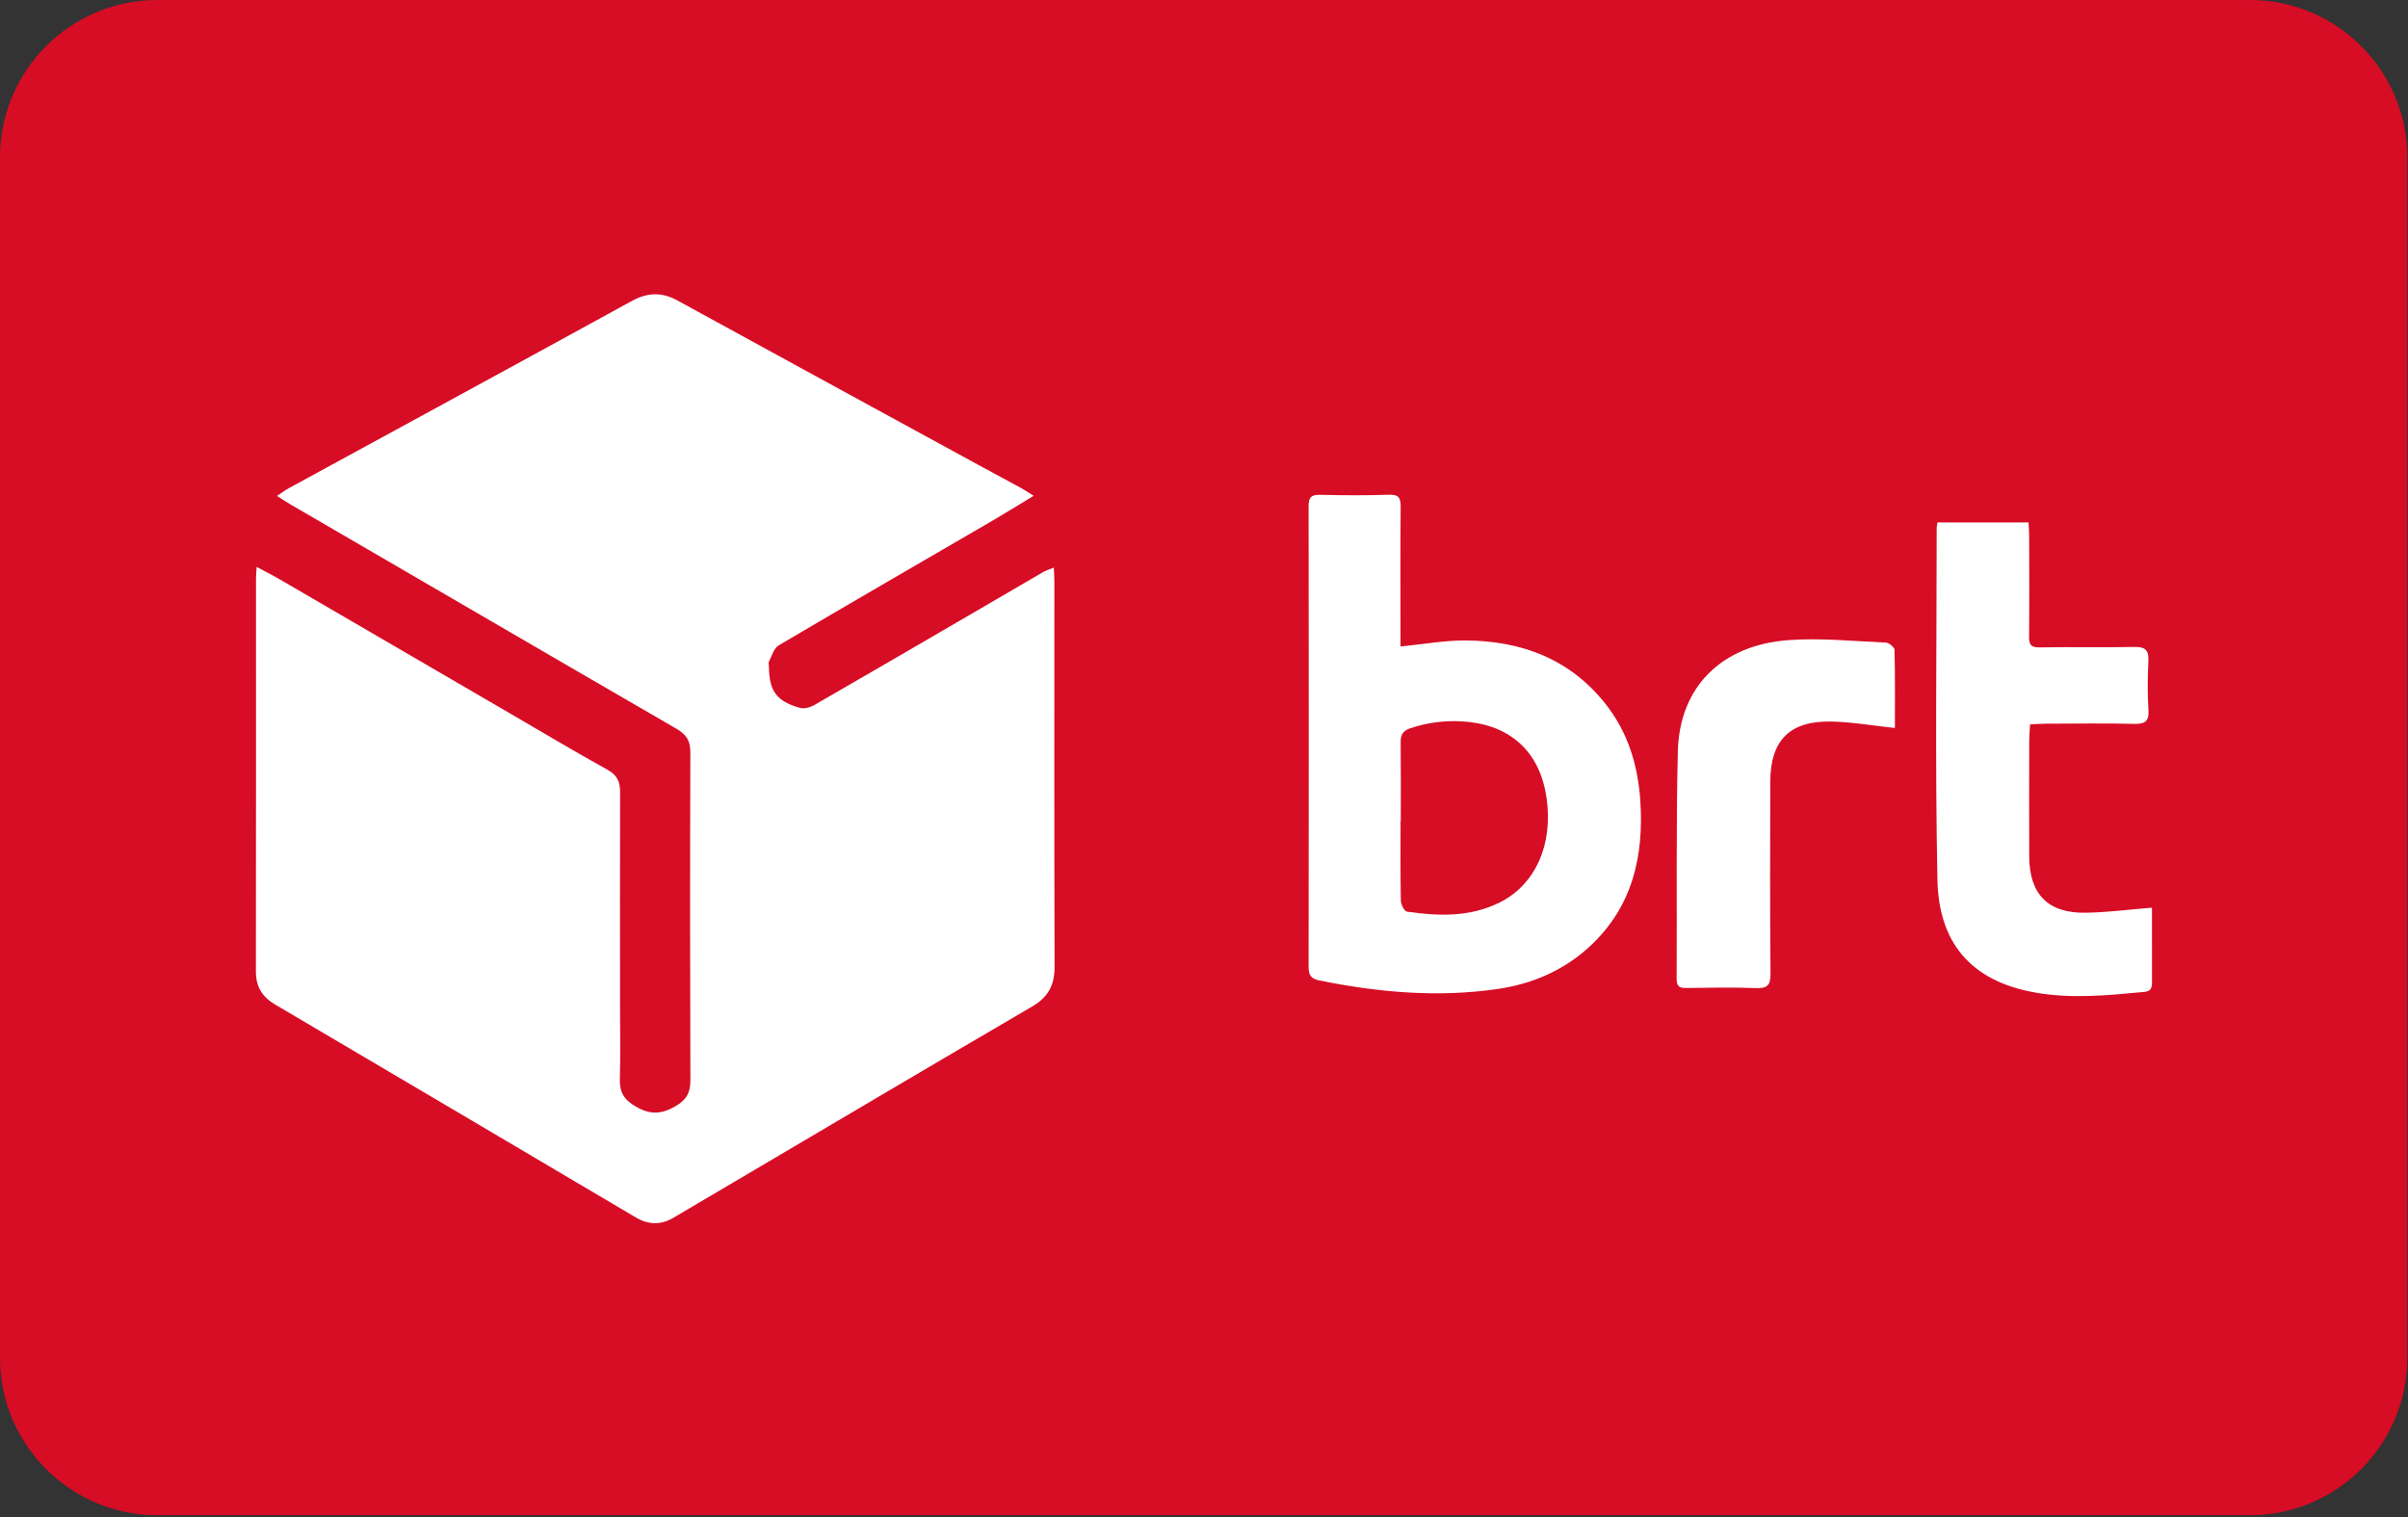
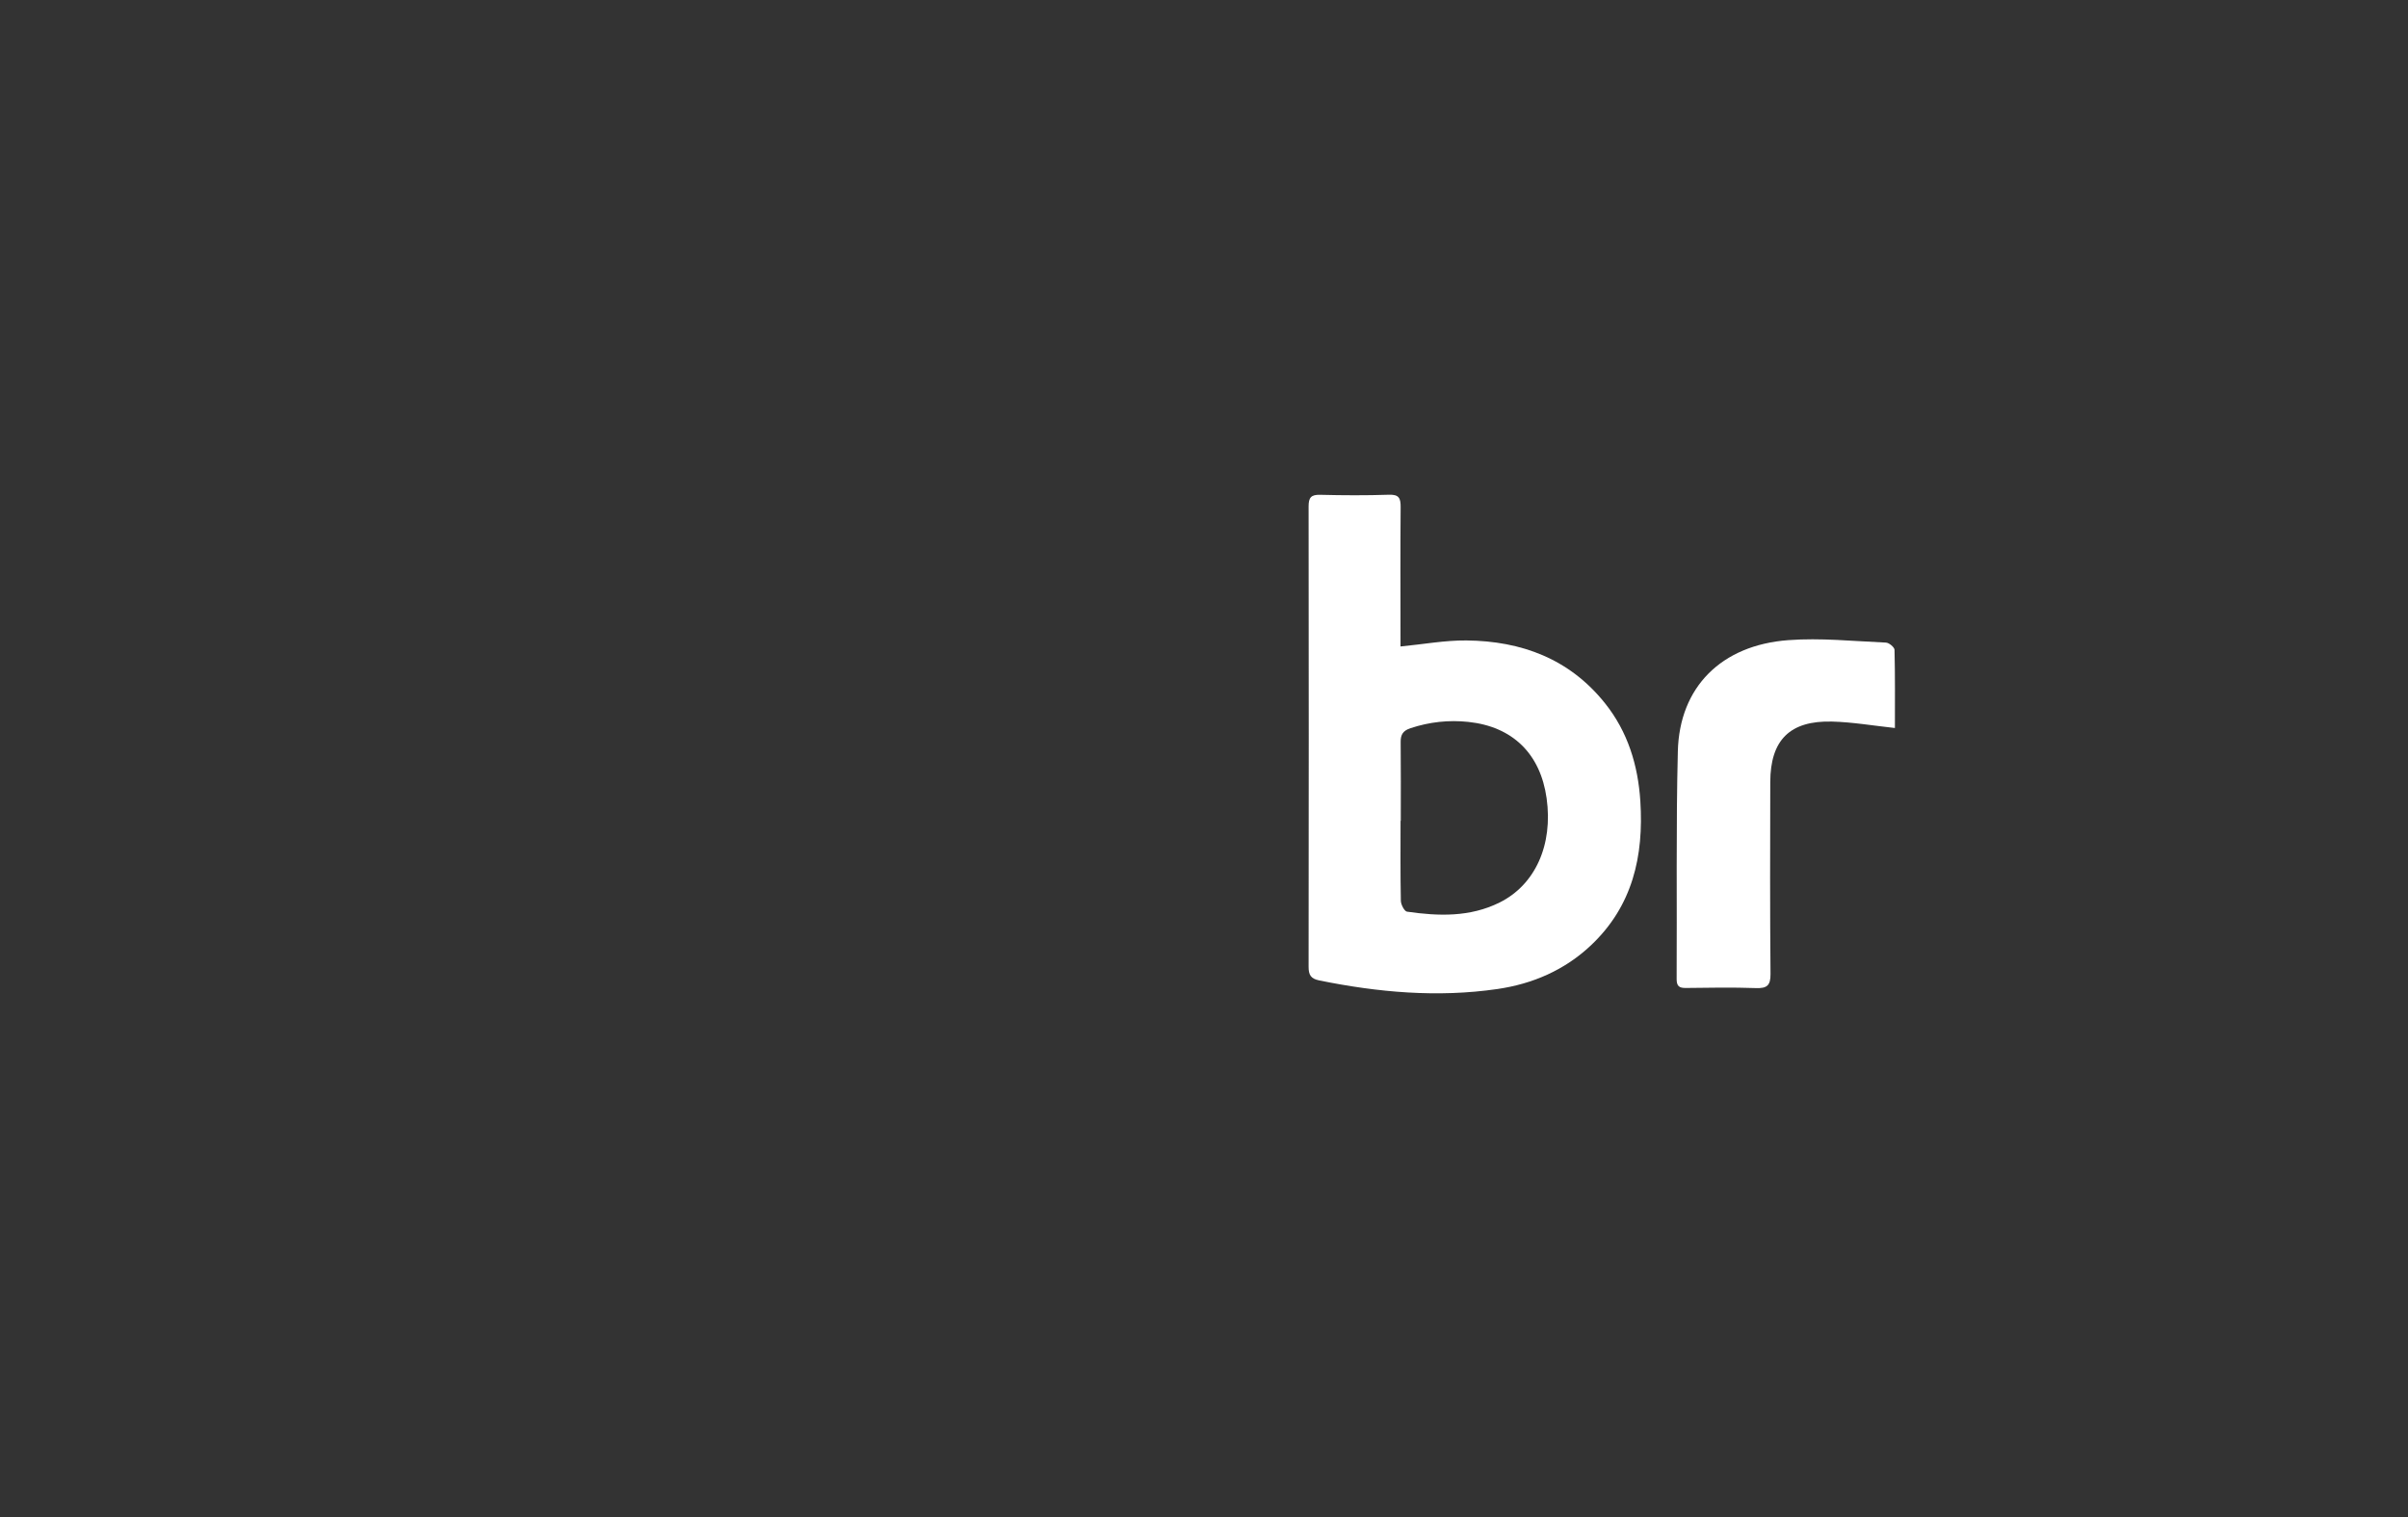
<svg xmlns="http://www.w3.org/2000/svg" width="941" height="593" viewBox="0 0 941 593" fill="none">
  <rect x="0" y="0" width="941" height="593" fill="#333333" stroke="none" />
  <g clip-path="url(#clip0_25_7)">
-     <path d="M879.2 0H61.52C27.543 0 0 27.543 0 61.52V530.61C0 564.587 27.543 592.13 61.52 592.13H879.2C913.177 592.13 940.72 564.587 940.72 530.61V61.52C940.72 27.543 913.177 0 879.2 0Z" fill="#D70C25" />
    <g clip-path="url(#clip1_25_7)">
-       <path d="M100.3 221.542C103.822 223.439 106.77 224.912 109.613 226.571C139.527 243.968 169.433 261.4 199.339 278.815C212.023 286.199 224.62 293.733 237.454 300.844C241.285 302.97 242.344 305.66 242.327 309.666C242.247 337.746 242.3 365.827 242.309 393.907C242.309 403.17 242.494 412.433 242.229 421.688C242.079 426.805 243.809 429.733 248.479 432.442C254.128 435.715 258.453 435.459 263.909 432.327C268.225 429.848 269.805 427.078 269.787 422.226C269.637 379.448 269.628 336.661 269.778 293.883C269.796 289.419 268.093 286.958 264.412 284.832C231.505 265.811 198.677 246.659 165.823 227.55C148.345 217.387 130.859 207.224 113.391 197.052C111.89 196.179 110.451 195.2 108.236 193.797C110.142 192.544 111.466 191.539 112.896 190.762C157.57 166.387 202.305 142.1 246.925 117.61C253.113 114.214 258.665 114.099 264.791 117.46C304.539 139.259 344.34 160.944 384.132 182.664C389.022 185.328 393.948 187.93 398.829 190.604C400.312 191.415 401.707 192.377 403.922 193.762C398.097 197.291 393.056 200.44 387.919 203.431C360.026 219.672 332.071 235.808 304.283 252.217C302.43 253.311 301.644 256.292 300.514 258.48C300.214 259.054 300.479 259.927 300.488 260.659C300.602 270.037 303.48 274.069 312.581 276.627C314.267 277.104 316.667 276.424 318.283 275.489C342.178 261.718 365.993 247.823 389.835 233.946C395.793 230.479 401.733 226.959 407.709 223.527C408.795 222.901 410.031 222.557 411.805 221.825C411.902 223.968 412.026 225.521 412.026 227.083C412.026 277.359 411.946 327.636 412.105 377.922C412.123 385.023 409.545 389.717 403.384 393.316C365.26 415.592 327.26 438.088 289.224 460.513C280.503 465.648 271.791 470.8 263.079 475.934C258.189 478.819 253.316 478.634 248.497 475.784C201.51 448.03 154.542 420.241 107.503 392.557C102.427 389.558 100 385.57 100 379.668C100.062 328.509 100.035 277.351 100.035 226.192C100.035 224.93 100.168 223.66 100.291 221.551L100.3 221.542Z" fill="white" />
      <path d="M547.292 252.638C556.225 251.773 564.637 250.203 573.032 250.282C594.552 250.485 613.336 257.472 627.203 274.825C636.136 286.003 640.117 299.077 641.017 313.139C642.385 334.524 638.007 354.047 621.73 369.406C611.447 379.111 598.921 384.501 585.169 386.503C561.804 389.9 538.589 387.827 515.533 383.142C512.187 382.463 511.375 380.954 511.375 377.778C511.454 317.824 511.454 257.861 511.375 197.906C511.375 194.457 512.328 193.275 515.877 193.363C524.836 193.592 533.822 193.636 542.781 193.336C546.683 193.204 547.372 194.677 547.345 198.153C547.195 214.906 547.292 231.659 547.292 248.412C547.292 249.983 547.292 251.553 547.292 252.647V252.638ZM547.389 320.762H547.31C547.31 331.18 547.213 341.599 547.424 352.018C547.451 353.509 548.819 356.129 549.843 356.27C562.157 358.044 574.417 358.449 586.007 352.697C599.927 345.781 606.954 330.184 604.385 311.931C601.949 294.569 591.118 283.947 573.782 282.112C566.12 281.301 558.617 282.121 551.238 284.556C548.342 285.509 547.319 287 547.354 289.937C547.469 300.206 547.398 310.484 547.398 320.753L547.389 320.762Z" fill="white" />
-       <path d="M757.162 204.148H792.717C792.806 206.072 792.947 207.792 792.956 209.512C792.982 222.595 793.053 235.67 792.929 248.753C792.903 251.893 793.609 253.067 797.113 252.996C809.462 252.749 821.82 253.084 834.16 252.828C838.521 252.74 839.748 254.231 839.545 258.404C839.236 264.712 839.156 271.064 839.571 277.354C839.88 282.02 838.141 282.991 833.816 282.885C822.359 282.603 810.883 282.788 799.408 282.814C797.528 282.814 795.639 282.973 793.327 283.079C793.194 285.32 792.991 287.314 792.982 289.307C792.956 304.446 792.92 319.585 792.982 334.714C793.044 349.403 800.256 356.875 814.908 356.69C823.356 356.584 831.786 355.446 840.948 354.714C840.948 356.902 840.948 359.469 840.948 362.036C840.948 369.235 840.948 376.434 840.966 383.641C840.966 385.688 840.78 387.355 838.062 387.62C823.877 388.961 809.745 390.399 795.489 387.911C769.705 383.412 757.595 367.912 757.109 343.81C756.182 297.98 756.818 252.114 756.818 206.266C756.818 205.701 756.986 205.145 757.136 204.166L757.162 204.148Z" fill="white" />
      <path d="M740.495 284.496C731.941 283.579 723.962 282.194 715.956 281.982C699.431 281.55 691.823 289.207 691.787 305.643C691.725 330.618 691.655 355.593 691.884 380.559C691.928 385.173 690.498 386.285 686.129 386.135C677.028 385.817 667.91 385.976 658.801 386.091C656.188 386.126 655.19 385.358 655.199 382.597C655.367 352.929 654.934 323.243 655.667 293.592C656.294 268.528 672.624 252.119 698.831 250.161C711.471 249.217 724.288 250.576 737.017 251.123C738.217 251.175 740.318 252.94 740.345 253.954C740.592 264.064 740.495 274.183 740.495 284.487V284.496Z" fill="white" />
    </g>
  </g>
  <defs>
    <clipPath id="clip0_25_7">
      <rect width="940.72" height="592.13" fill="white" />
    </clipPath>
    <clipPath id="clip1_25_7">
      <rect width="741" height="363" fill="white" transform="translate(100 115)" />
    </clipPath>
  </defs>
</svg>